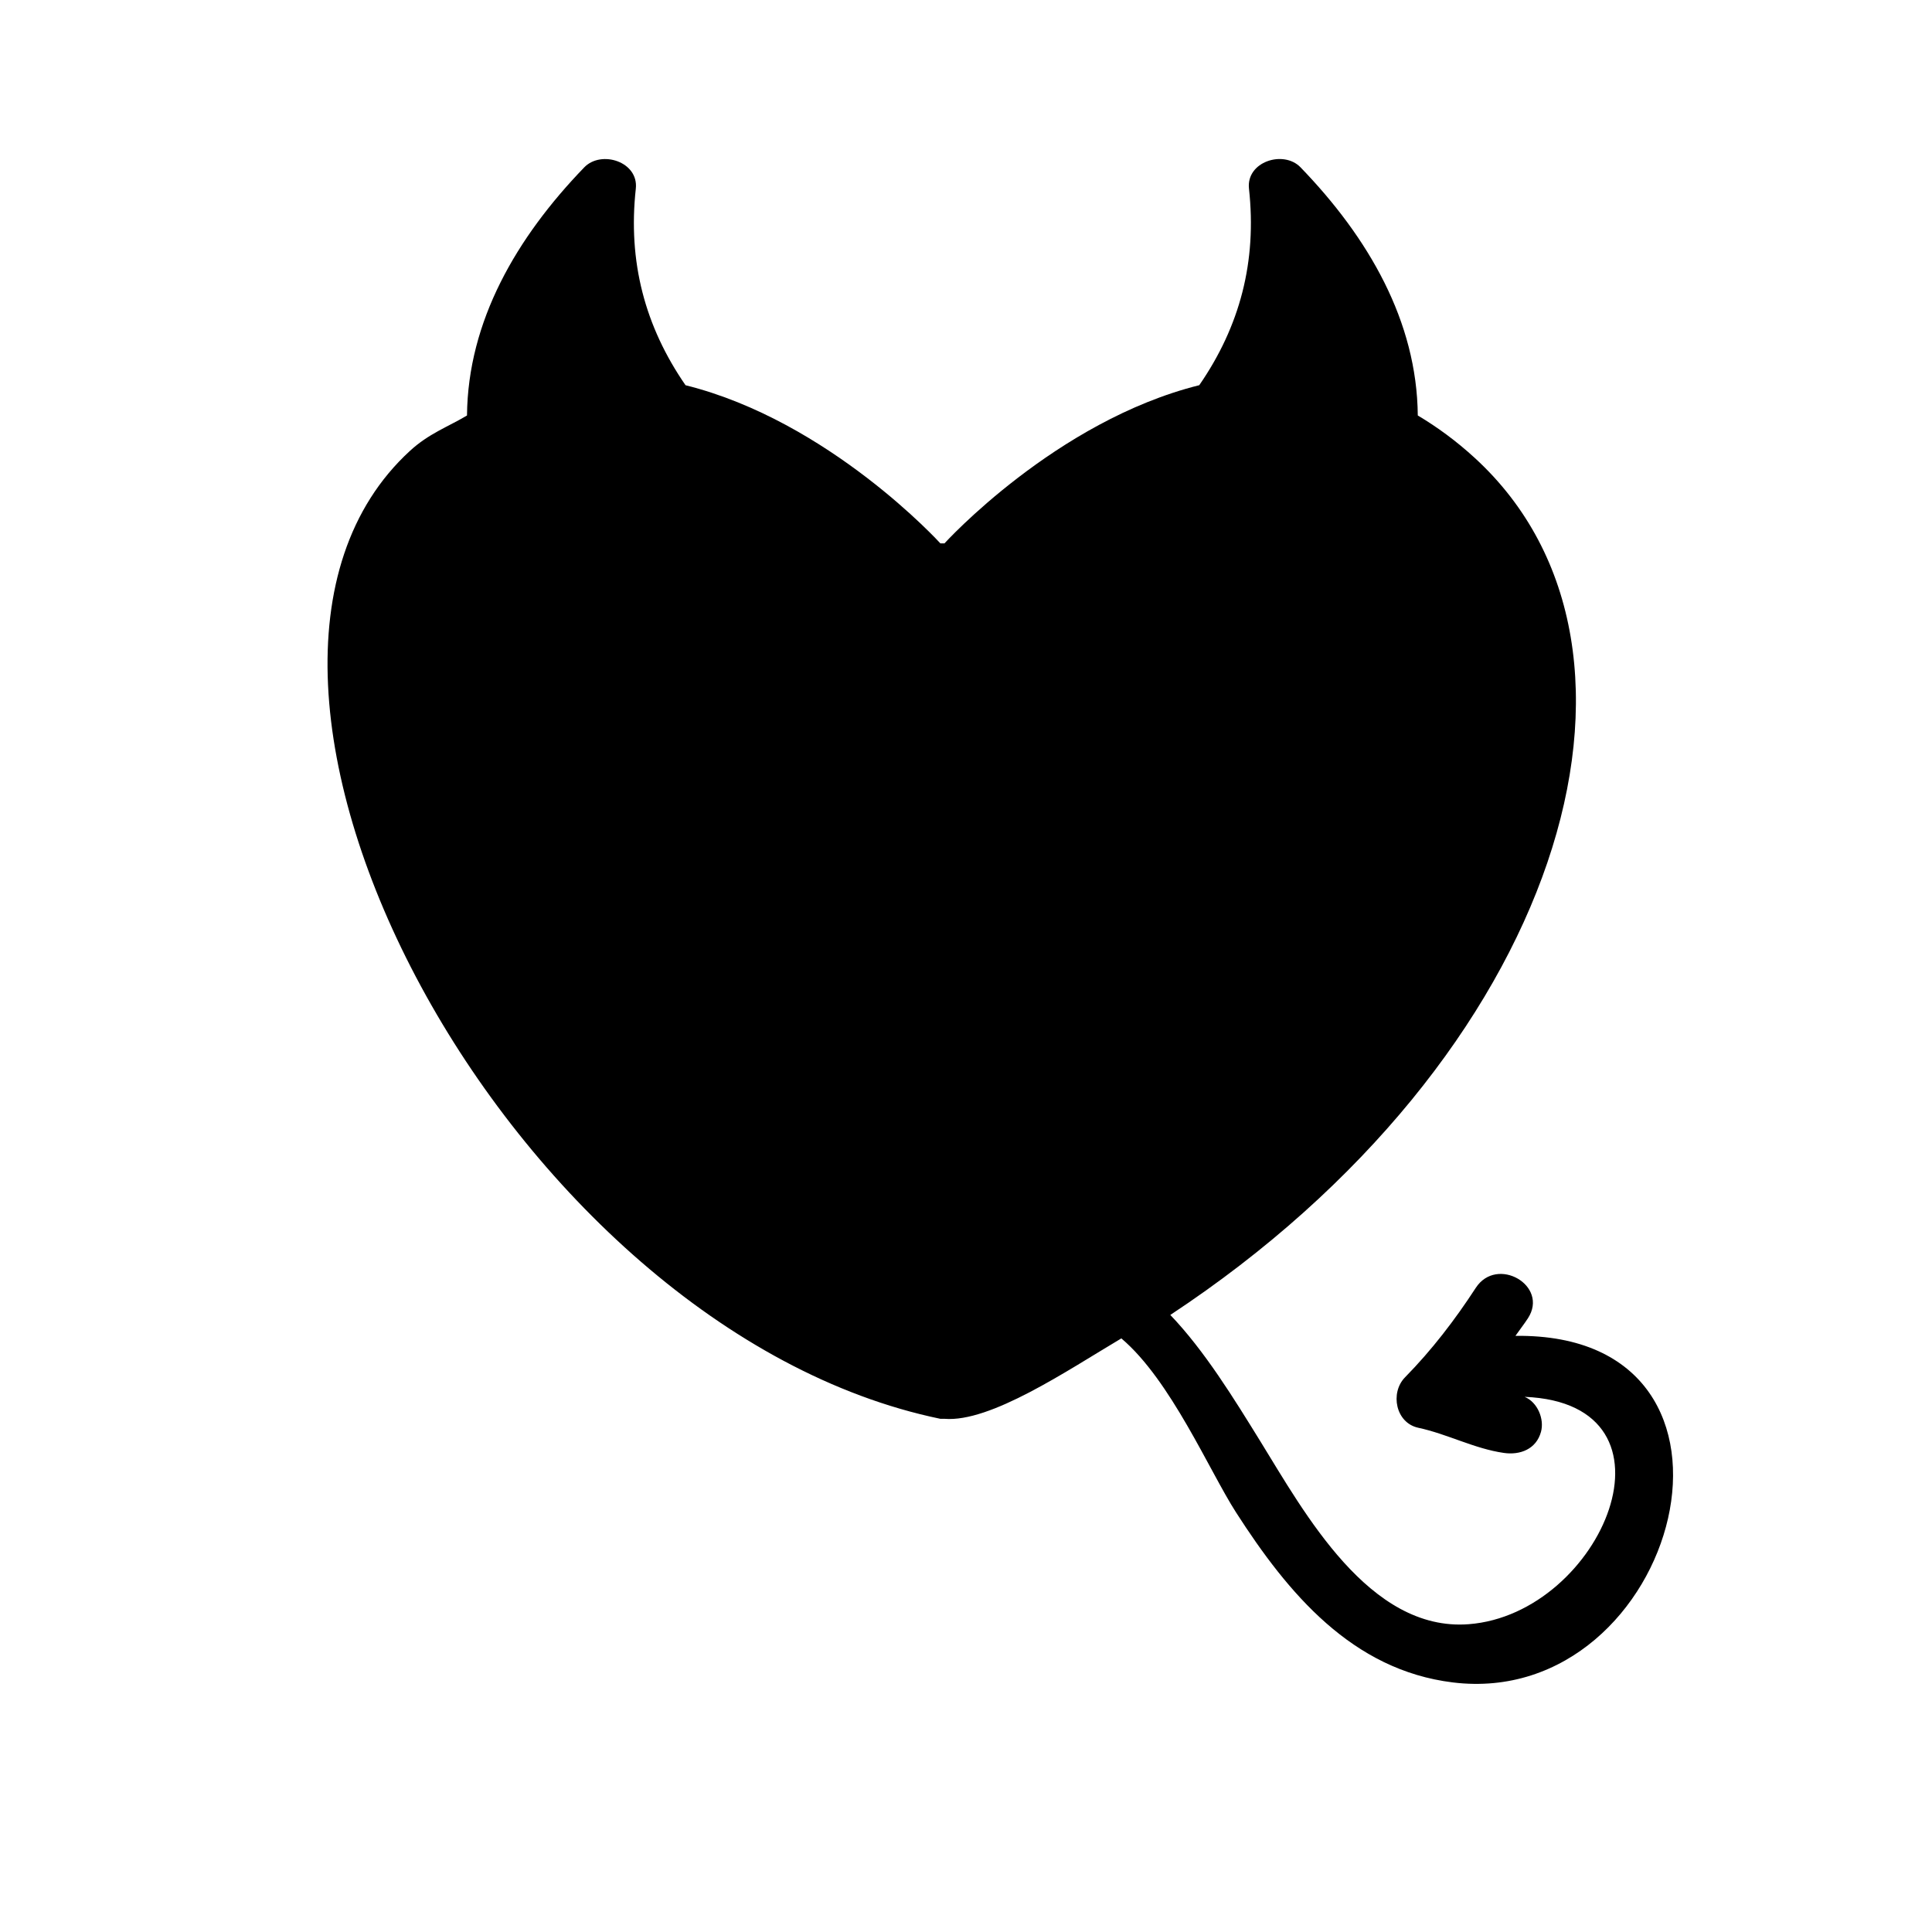
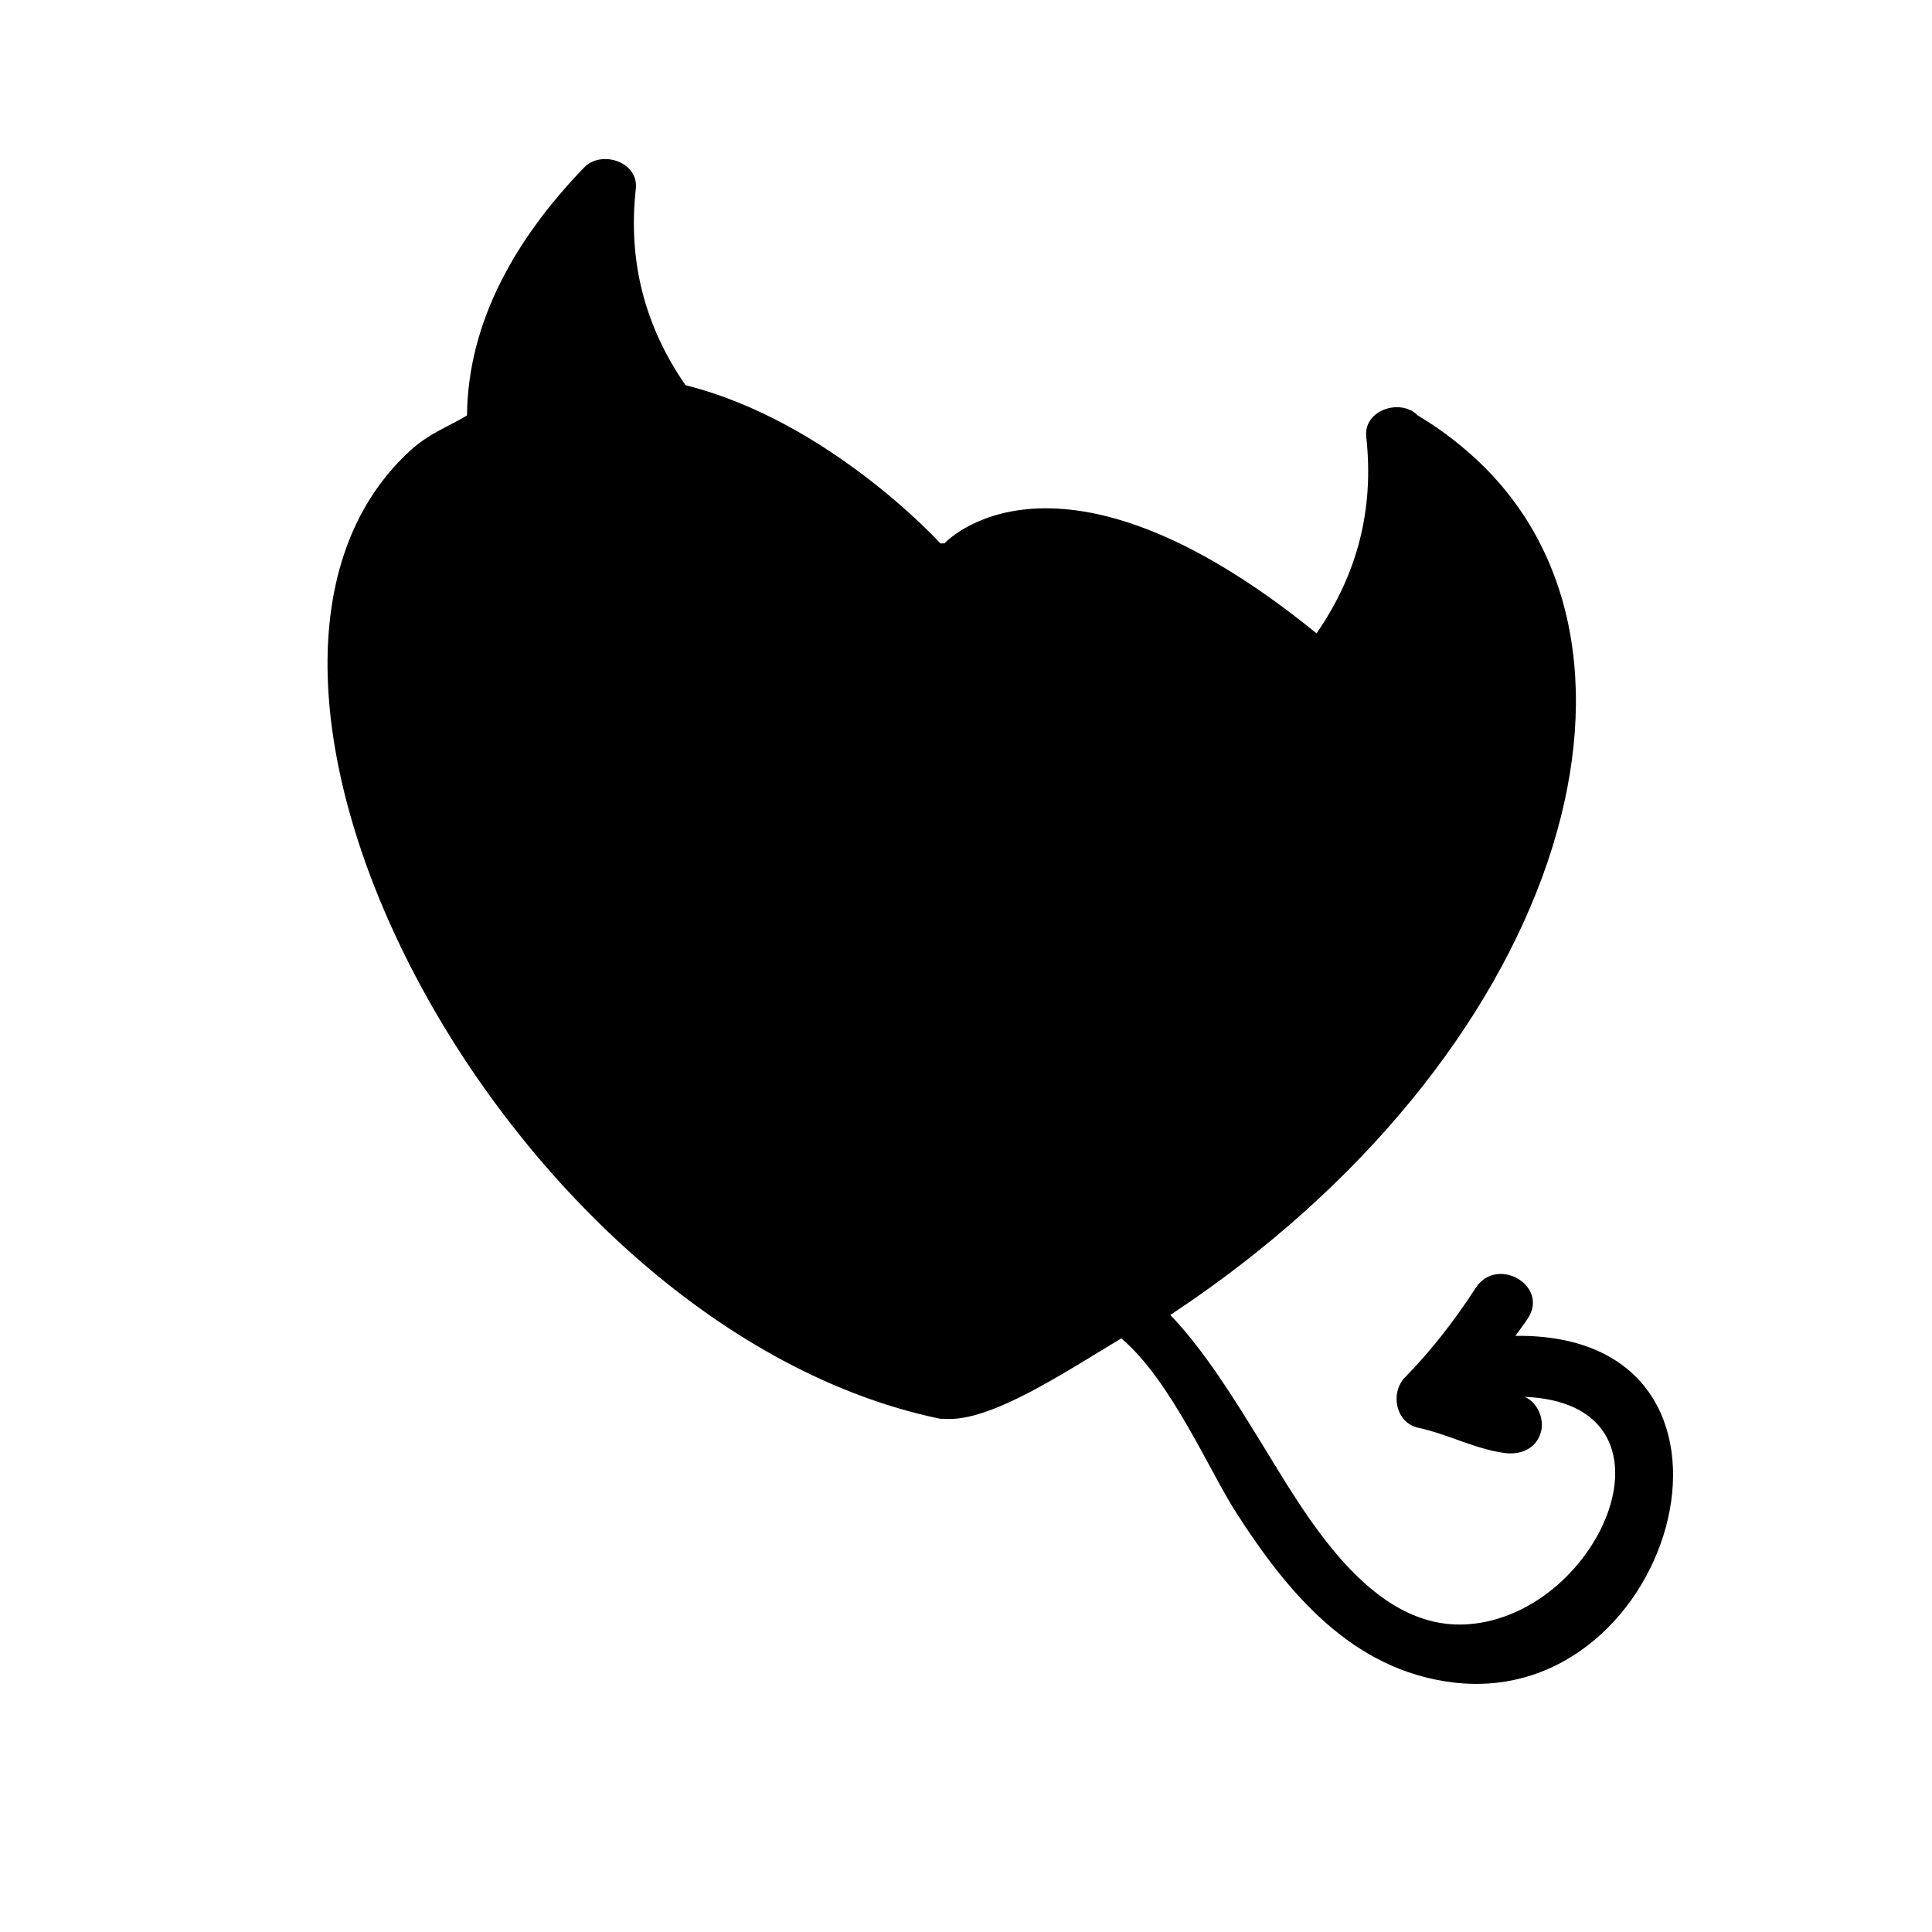
<svg xmlns="http://www.w3.org/2000/svg" version="1.1" id="Layer_1" x="0px" y="0px" viewBox="0 0 64 64" style="enable-background:new 0 0 64 64;" xml:space="preserve">
  <g>
-     <path d="M19.355,5.543c-2.25,2.328-3.857,5.1-3.885,8.221c-0.633,0.377-1.264,0.597-1.887,1.169   C5.396,22.437,16.875,44.042,31.151,47h0.136c1.526,0.125,4.054-1.592,5.859-2.664c1.633,1.38,2.911,4.38,3.796,5.759   c1.728,2.692,3.852,5.23,7.188,5.638c7.475,0.915,10.839-11.588,2.071-11.481c0.135-0.196,0.283-0.381,0.413-0.581   c0.706-1.084-1.026-2.085-1.727-1.009c-0.693,1.064-1.454,2.057-2.344,2.964c-0.502,0.512-0.312,1.51,0.441,1.671   c0.966,0.207,1.853,0.692,2.833,0.833c0.539,0.078,1.072-0.124,1.23-0.698c0.116-0.423-0.112-0.982-0.542-1.16   c5.501,0.224,2.57,7.196-1.856,7.532c-3.291,0.25-5.443-3.702-6.896-6.055c-0.875-1.416-1.85-3.005-2.985-4.19   c12.885-8.498,17.061-21.996,10.085-28.39c-0.624-0.572-1.254-1.029-1.887-1.406c-0.027-3.121-1.634-5.893-3.885-8.221   c-0.563-0.582-1.805-0.186-1.707,0.707c0.265,2.415-0.299,4.559-1.647,6.511C34.967,13.947,31.287,18,31.287,18h-0.136   c0,0-3.68-4.053-8.442-5.239c-1.348-1.952-1.912-4.096-1.647-6.511C21.16,5.357,19.918,4.961,19.355,5.543z" />
+     <path d="M19.355,5.543c-2.25,2.328-3.857,5.1-3.885,8.221c-0.633,0.377-1.264,0.597-1.887,1.169   C5.396,22.437,16.875,44.042,31.151,47h0.136c1.526,0.125,4.054-1.592,5.859-2.664c1.633,1.38,2.911,4.38,3.796,5.759   c1.728,2.692,3.852,5.23,7.188,5.638c7.475,0.915,10.839-11.588,2.071-11.481c0.135-0.196,0.283-0.381,0.413-0.581   c0.706-1.084-1.026-2.085-1.727-1.009c-0.693,1.064-1.454,2.057-2.344,2.964c-0.502,0.512-0.312,1.51,0.441,1.671   c0.966,0.207,1.853,0.692,2.833,0.833c0.539,0.078,1.072-0.124,1.23-0.698c0.116-0.423-0.112-0.982-0.542-1.16   c5.501,0.224,2.57,7.196-1.856,7.532c-3.291,0.25-5.443-3.702-6.896-6.055c-0.875-1.416-1.85-3.005-2.985-4.19   c12.885-8.498,17.061-21.996,10.085-28.39c-0.624-0.572-1.254-1.029-1.887-1.406c-0.563-0.582-1.805-0.186-1.707,0.707c0.265,2.415-0.299,4.559-1.647,6.511C34.967,13.947,31.287,18,31.287,18h-0.136   c0,0-3.68-4.053-8.442-5.239c-1.348-1.952-1.912-4.096-1.647-6.511C21.16,5.357,19.918,4.961,19.355,5.543z" />
  </g>
</svg>